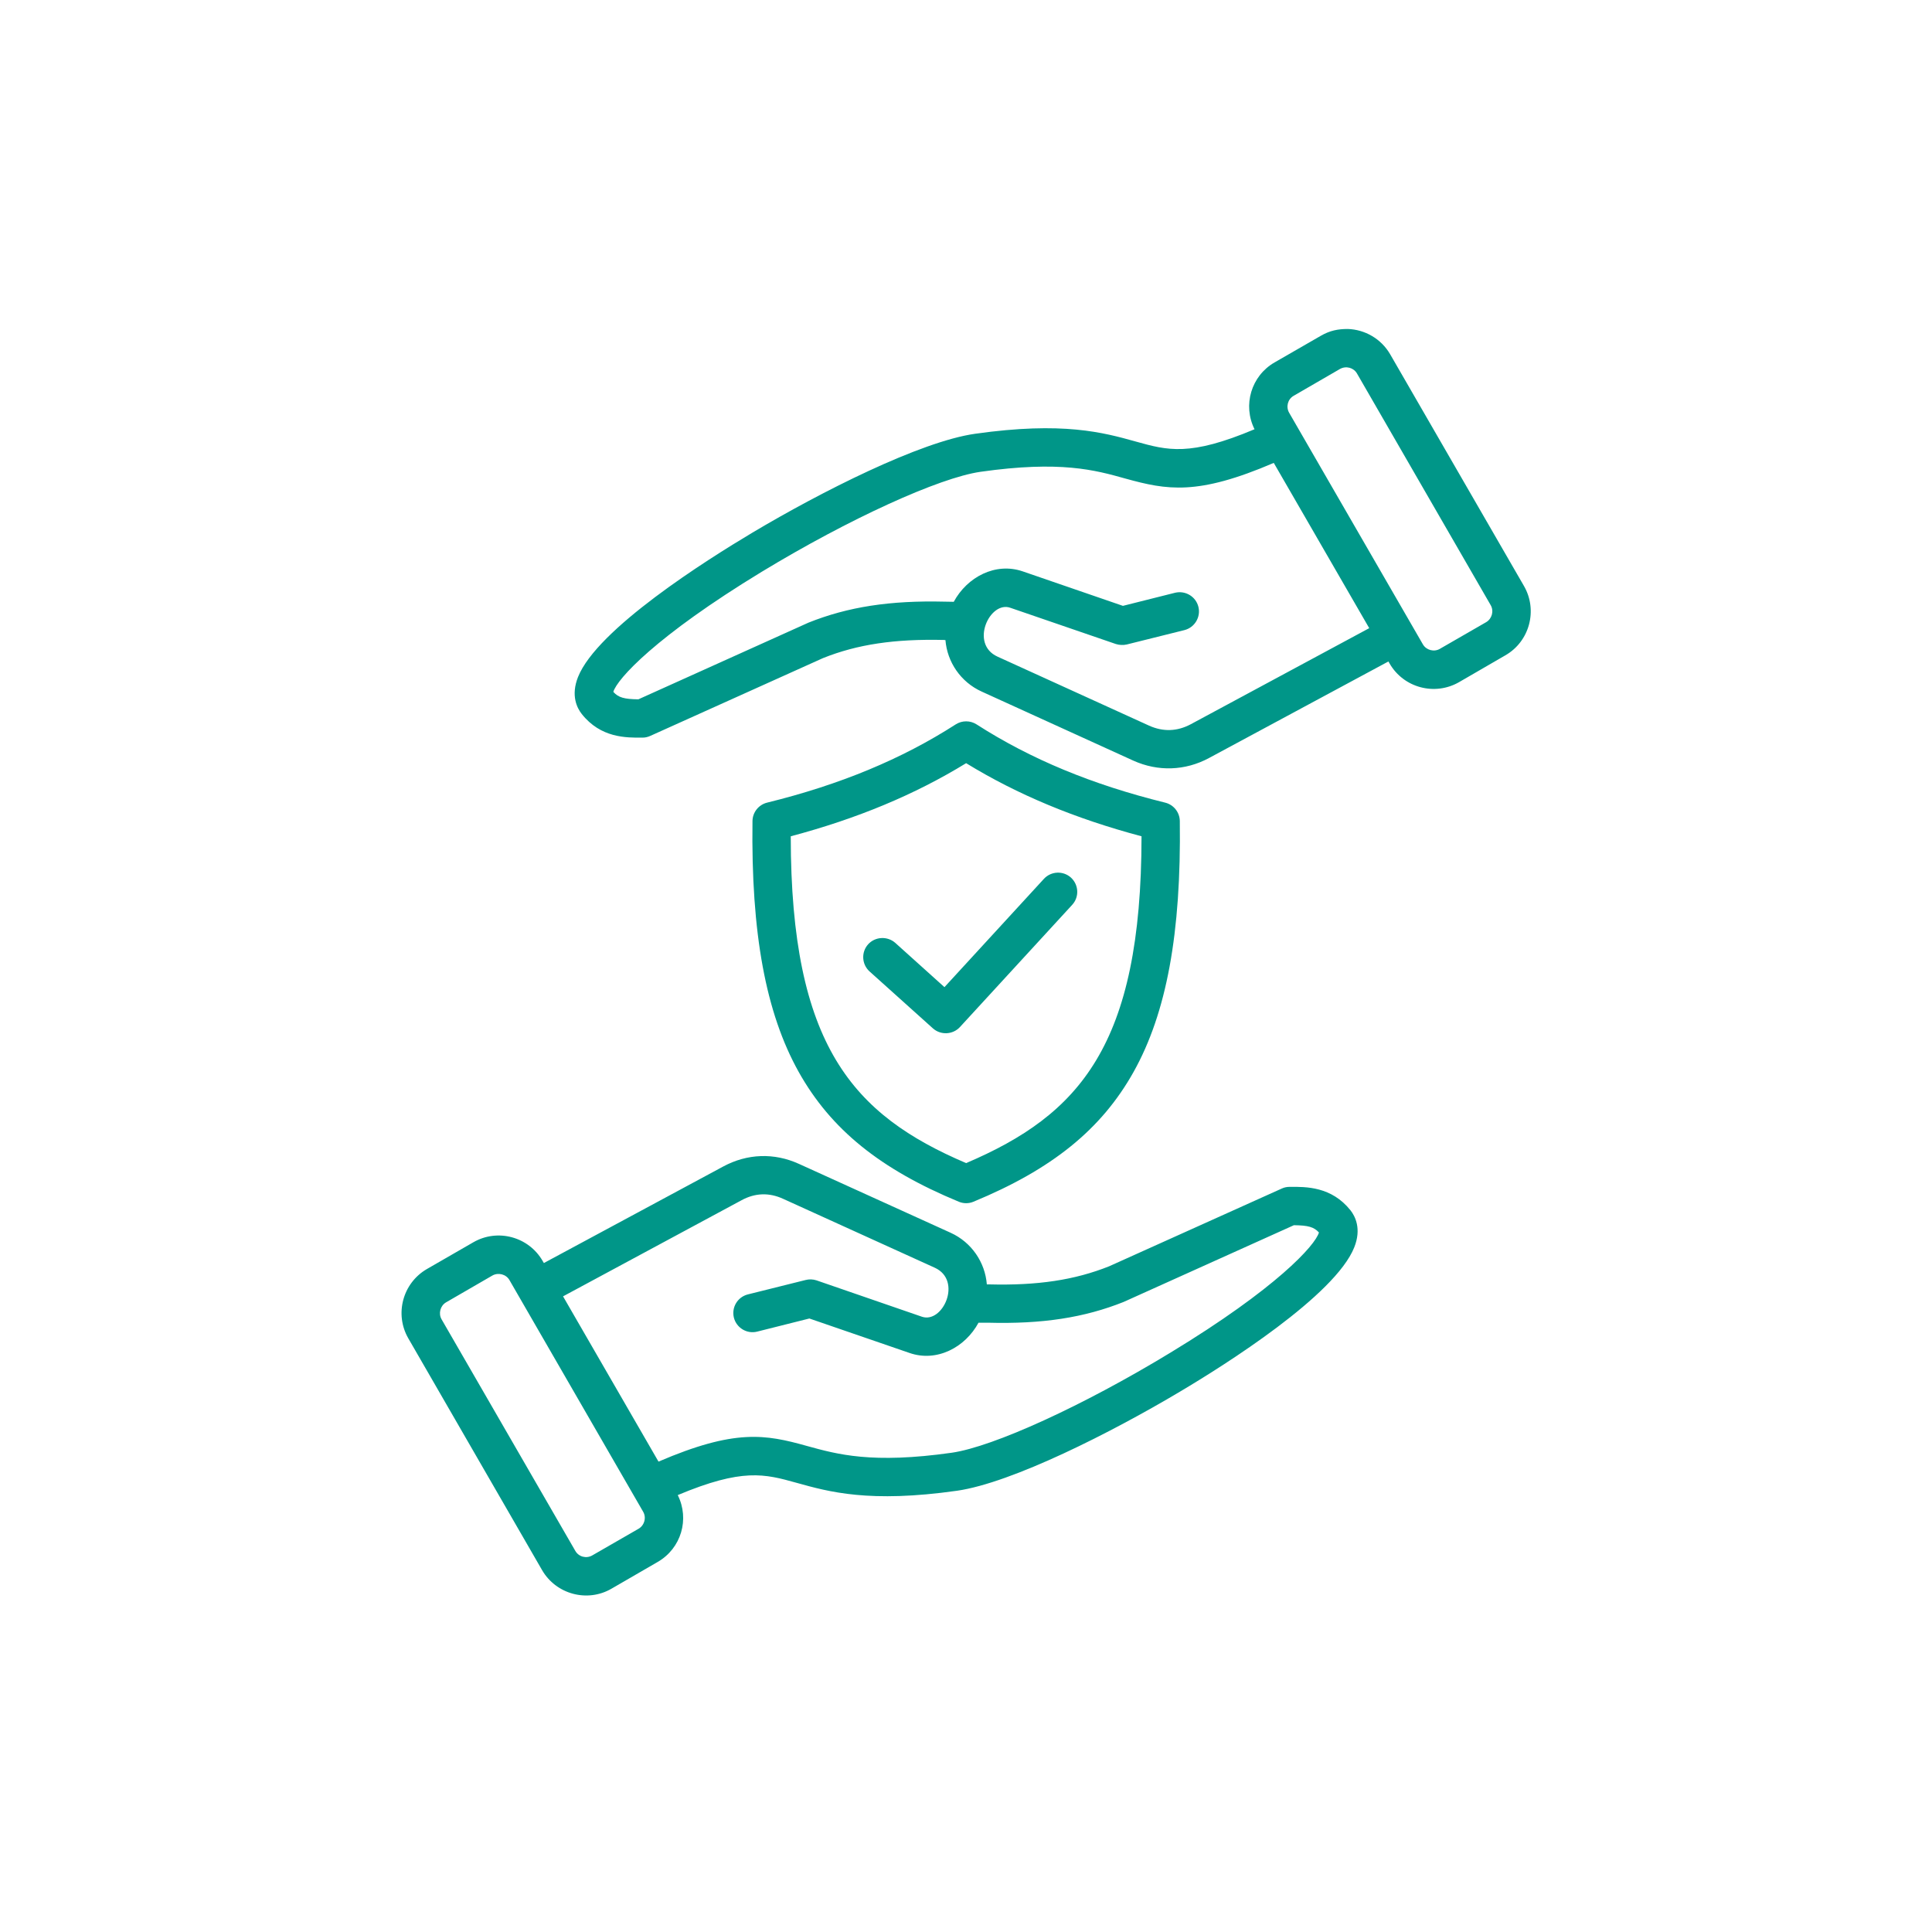
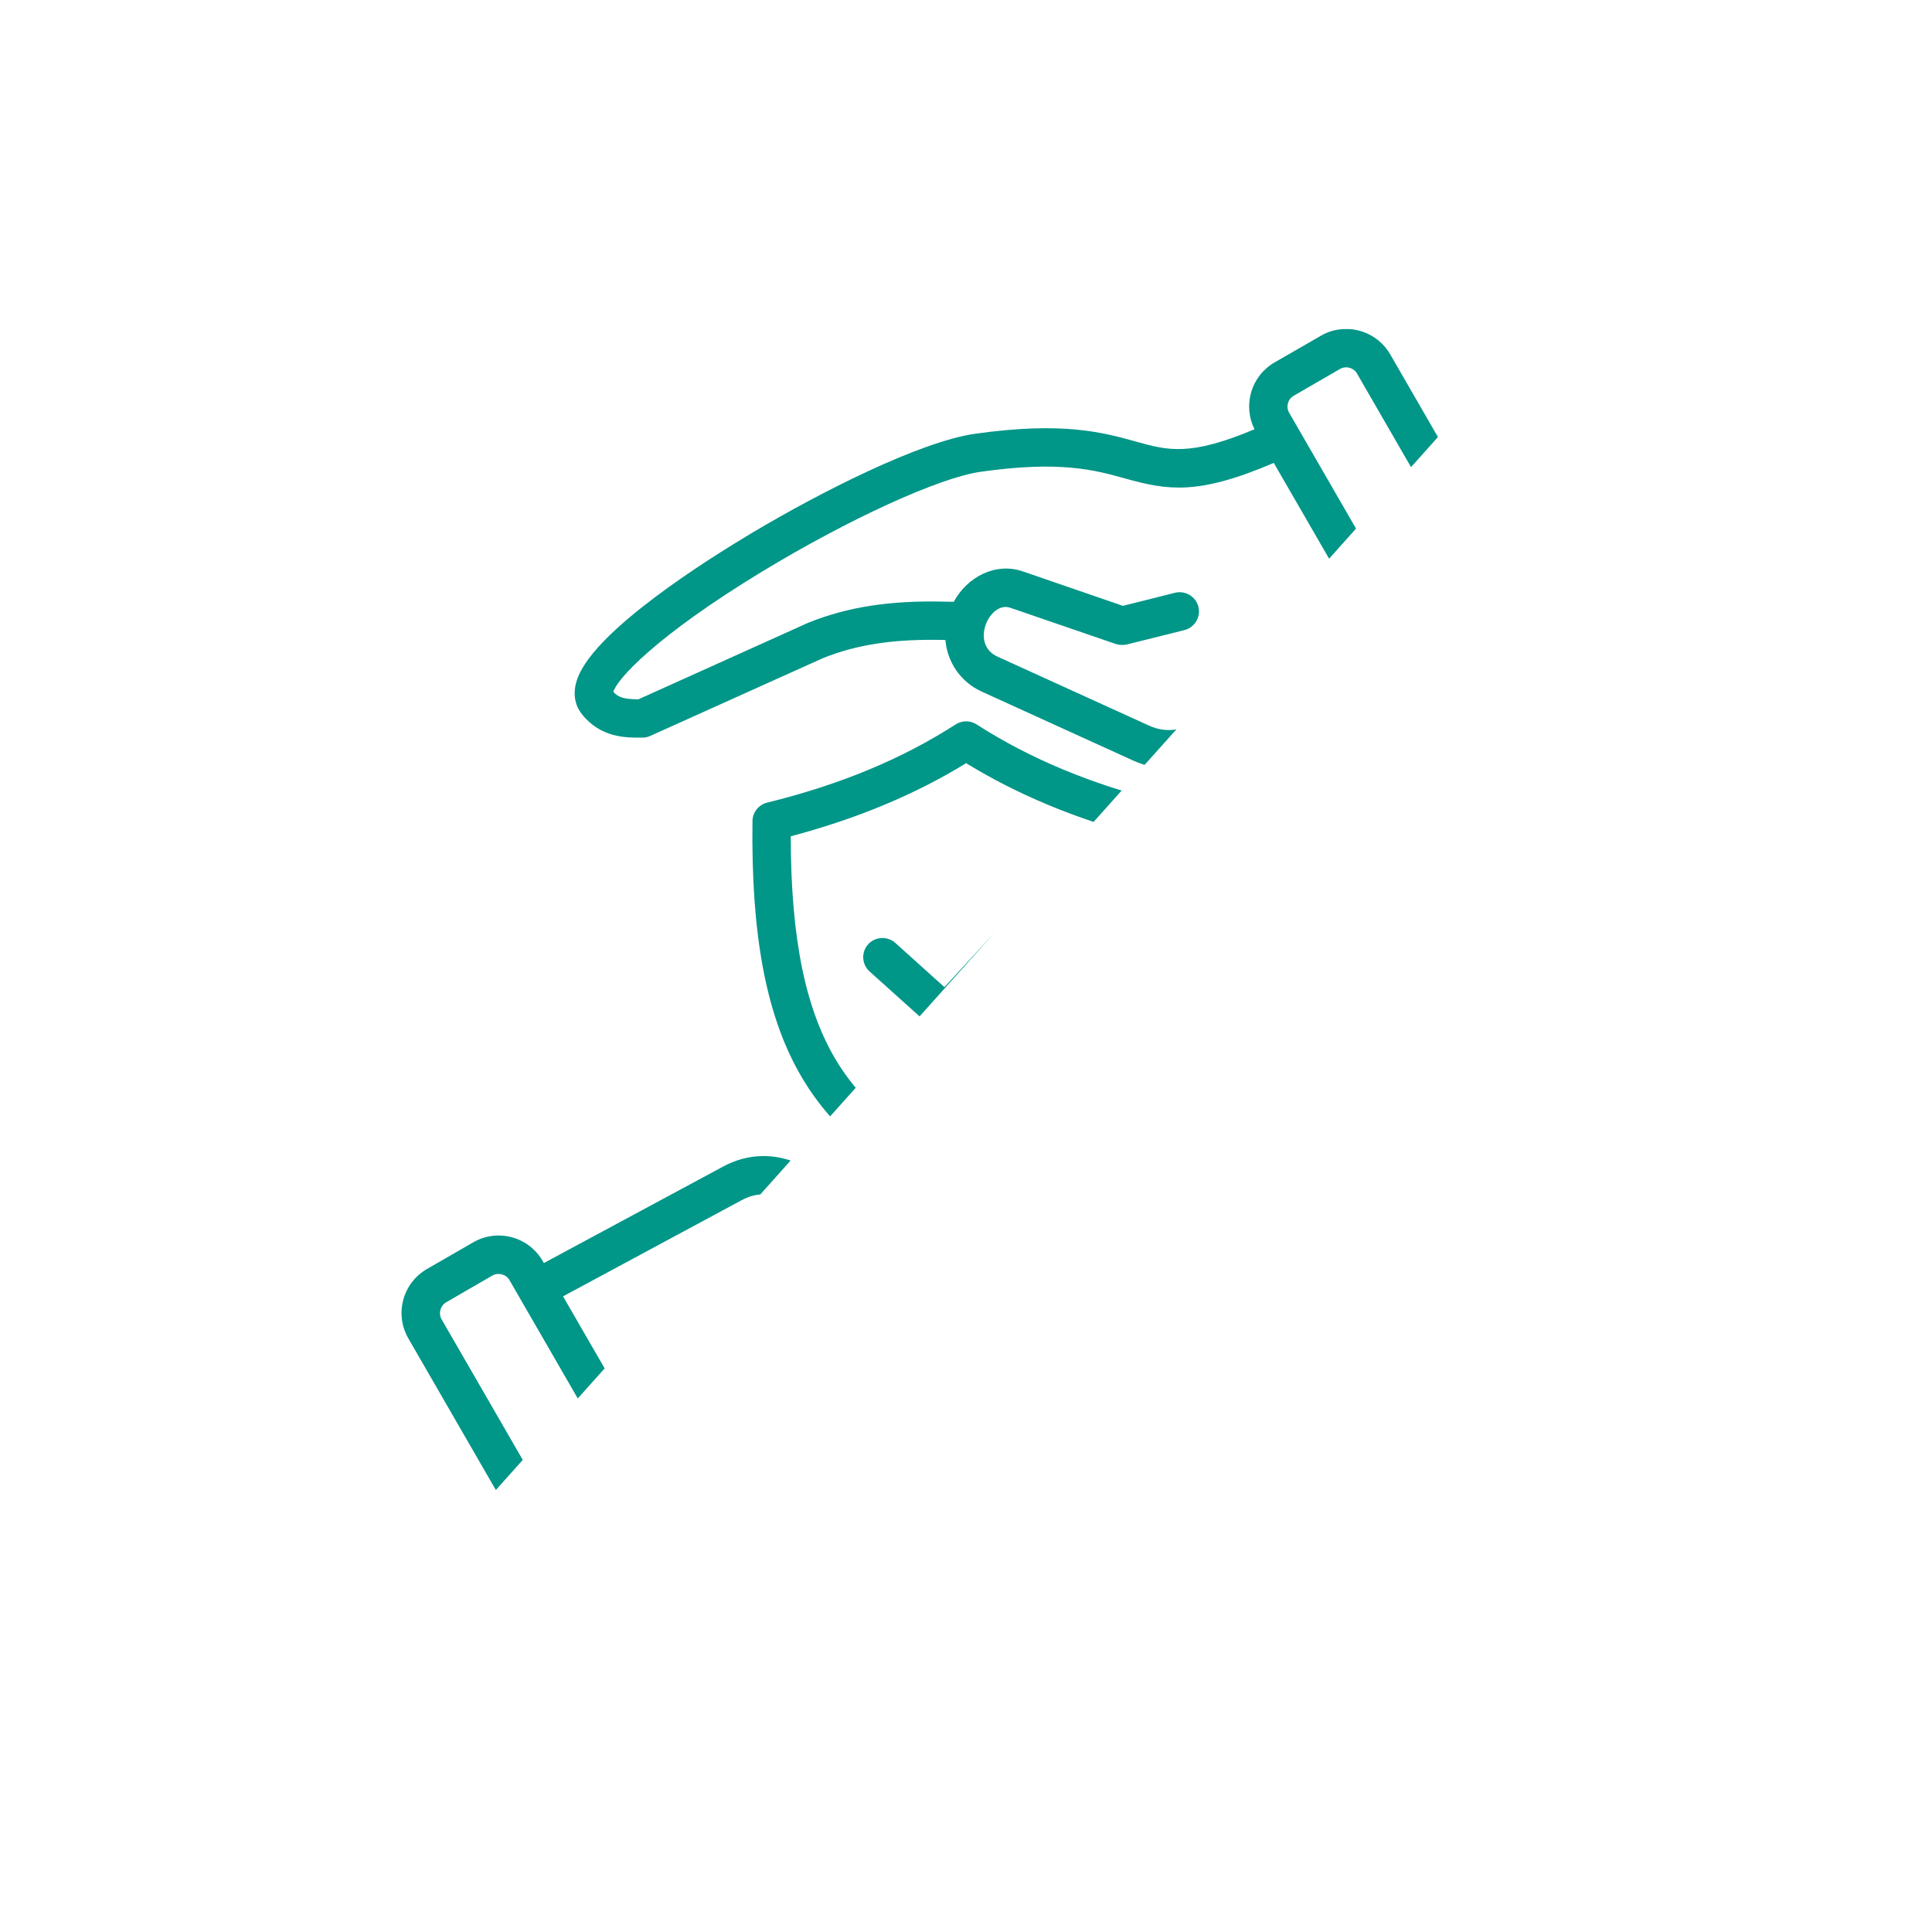
<svg xmlns="http://www.w3.org/2000/svg" width="512" zoomAndPan="magnify" viewBox="0 0 384 384" height="512" preserveAspectRatio="xMidYMid meet" version="1.0">
  <defs>
    <clipPath id="4f531ea6a3">
-       <path d="M 79 65.41 L 305 65.41 L 305 318 L 79 318 Z M 79 65.41 " clip-rule="nonzero" />
+       <path d="M 79 65.41 L 305 65.41 L 79 318 Z M 79 65.41 " clip-rule="nonzero" />
    </clipPath>
  </defs>
-   <rect x="-38.4" width="460.8" fill="#ffffff" y="-38.4" height="460.8" fill-opacity="1" />
  <rect x="-38.4" width="460.8" fill="#ffffff" y="-38.4" height="460.8" fill-opacity="1" />
  <g clip-path="url(#4f531ea6a3)">
    <path fill="#009688" d="M 232.641 268.844 C 215.305 279.387 197.43 287.551 189.168 288.742 C 173.297 290.992 166.43 289.062 160.367 287.391 C 152.105 285.078 146.062 283.984 130.883 290.508 L 111.91 257.66 L 147.371 238.566 C 150.074 237.09 152.859 236.992 155.656 238.277 L 185.797 251.973 C 191.316 254.488 187.41 263.113 183.246 261.711 L 162.281 254.48 C 161.582 254.254 160.828 254.223 160.109 254.414 L 148.645 257.273 C 146.598 257.789 145.359 259.848 145.867 261.902 C 146.383 263.93 148.457 265.184 150.496 264.668 L 160.867 262.062 L 180.77 268.91 C 186.168 270.793 191.828 267.828 194.488 262.898 L 196.336 262.898 C 207.164 263.188 215.508 261.902 223.375 258.754 C 223.422 258.723 223.473 258.688 223.516 258.688 L 257.172 243.52 C 260.016 243.551 261.145 243.871 262.152 244.965 C 261.426 247.504 253.723 256.055 232.641 268.844 Z M 267.887 65.387 C 265.941 65.387 264.34 65.691 262.527 66.738 L 253.316 72.043 C 248.699 74.711 246.953 80.516 249.348 85.316 C 236.461 90.746 232.086 89.527 225.738 87.758 C 219.289 85.957 211.262 83.742 193.812 86.215 C 182.914 87.758 163.168 97.754 149.57 105.855 C 140.41 111.316 118.688 125.012 114.887 134.559 C 113.41 138.285 114.719 140.758 115.633 141.918 C 119.41 146.676 124.418 146.641 127.734 146.609 C 128.262 146.609 128.785 146.48 129.266 146.258 L 163.594 130.797 C 170.434 128.062 177.82 126.973 187.57 127.195 L 187.914 127.227 C 188.262 131.566 190.93 135.555 195.102 137.449 L 225.246 151.176 C 230.137 153.387 235.551 153.223 240.305 150.66 L 275.957 131.473 L 276.199 131.891 C 279.004 136.73 285.176 138.348 289.992 135.586 L 299.203 130.25 C 304.02 127.488 305.684 121.285 302.895 116.461 L 276.316 70.434 C 274.508 67.301 271.258 65.5 267.887 65.387 Z M 128.07 302.336 C 128.242 301.695 128.156 301.02 127.832 300.473 L 101.25 254.414 C 100.582 253.258 99.035 252.871 97.875 253.516 L 88.664 258.848 C 87.512 259.523 87.098 261.066 87.766 262.223 L 114.348 308.25 C 115.02 309.43 116.52 309.836 117.715 309.152 L 126.926 303.848 C 127.488 303.527 127.895 302.98 128.07 302.336 Z M 256.324 235.898 C 255.793 235.898 255.27 235.996 254.785 236.223 L 220.461 251.68 C 213.621 254.414 206.23 255.539 196.488 255.281 L 196.141 255.281 C 195.797 250.91 193.125 246.926 188.957 245.027 L 158.809 231.336 C 153.879 229.086 148.527 229.277 143.754 231.848 L 108.098 251.039 L 107.855 250.621 C 105.074 245.797 98.883 244.129 94.062 246.922 L 84.855 252.227 C 80.031 255.023 78.375 261.195 81.16 266.016 L 107.742 312.074 C 110.527 316.887 116.742 318.551 121.527 315.77 L 130.738 310.438 C 135.398 307.734 137.098 301.949 134.707 297.16 C 147.59 291.762 151.969 292.949 158.316 294.719 C 164.766 296.52 172.793 298.77 190.242 296.293 C 201.145 294.719 220.887 284.723 234.488 276.625 C 243.645 271.191 265.367 257.465 269.168 247.922 C 270.648 244.223 269.336 241.719 268.422 240.559 C 264.648 235.836 259.633 235.867 256.324 235.898 Z M 295.387 123.66 L 286.18 128.965 C 285.02 129.641 283.473 129.223 282.809 128.066 L 256.227 82.039 C 255.559 80.867 255.93 79.355 257.129 78.664 L 266.344 73.328 C 267.551 72.668 269.039 73.074 269.707 74.227 L 296.289 120.285 C 296.961 121.441 296.543 122.984 295.387 123.66 Z M 236.688 143.941 C 233.98 145.391 231.195 145.484 228.398 144.23 L 198.258 130.508 C 192.688 127.984 196.734 119.348 200.809 120.801 L 221.777 128 C 222.434 128.219 223.27 128.254 223.945 128.098 L 235.414 125.238 C 237.457 124.723 238.699 122.633 238.191 120.609 C 237.676 118.551 235.605 117.332 233.562 117.812 L 223.191 120.418 L 203.289 113.57 C 197.852 111.699 192.227 114.695 189.566 119.613 L 187.723 119.582 C 176.895 119.324 168.547 120.609 160.684 123.758 C 160.633 123.793 160.586 123.793 160.539 123.824 L 126.883 138.996 C 124.043 138.961 122.914 138.641 121.902 137.516 C 122.633 134.977 130.332 126.461 151.418 113.637 C 168.754 103.125 186.629 94.961 194.891 93.773 C 210.758 91.52 217.629 93.418 223.691 95.121 C 231.949 97.402 237.996 98.527 253.172 92.004 L 272.145 124.852 Z M 172.547 187.688 C 173.953 186.145 176.363 186.016 177.938 187.398 L 187.719 196.203 L 207.492 174.672 C 208.918 173.129 211.328 173.031 212.879 174.445 C 214.43 175.891 214.531 178.301 213.105 179.844 L 190.785 204.145 C 189.375 205.664 186.973 205.777 185.43 204.402 L 172.836 193.086 C 171.27 191.672 171.141 189.262 172.547 187.688 Z M 192.027 151.688 C 202.254 157.957 213.707 162.711 226.887 166.219 C 226.871 207.809 214.555 221.566 192.027 231.176 C 169.5 221.566 157.184 207.809 157.168 166.219 C 170.352 162.715 181.801 157.957 192.027 151.688 Z M 190.578 238.855 C 191.508 239.242 192.551 239.242 193.477 238.855 C 209.109 232.395 218.93 224.457 225.312 213.047 C 231.867 201.316 234.785 185.469 234.496 163.195 C 234.477 161.461 233.281 159.949 231.59 159.531 C 217.109 155.961 204.844 150.883 194.094 143.973 C 192.836 143.172 191.219 143.172 189.965 143.973 C 179.211 150.887 166.945 155.965 152.465 159.531 C 150.777 159.949 149.582 161.461 149.562 163.195 C 149.27 185.469 152.195 201.316 158.742 213.047 C 165.129 224.457 174.945 232.395 190.578 238.855 Z M 190.578 238.855 " fill-opacity="1" fill-rule="evenodd" />
  </g>
</svg>